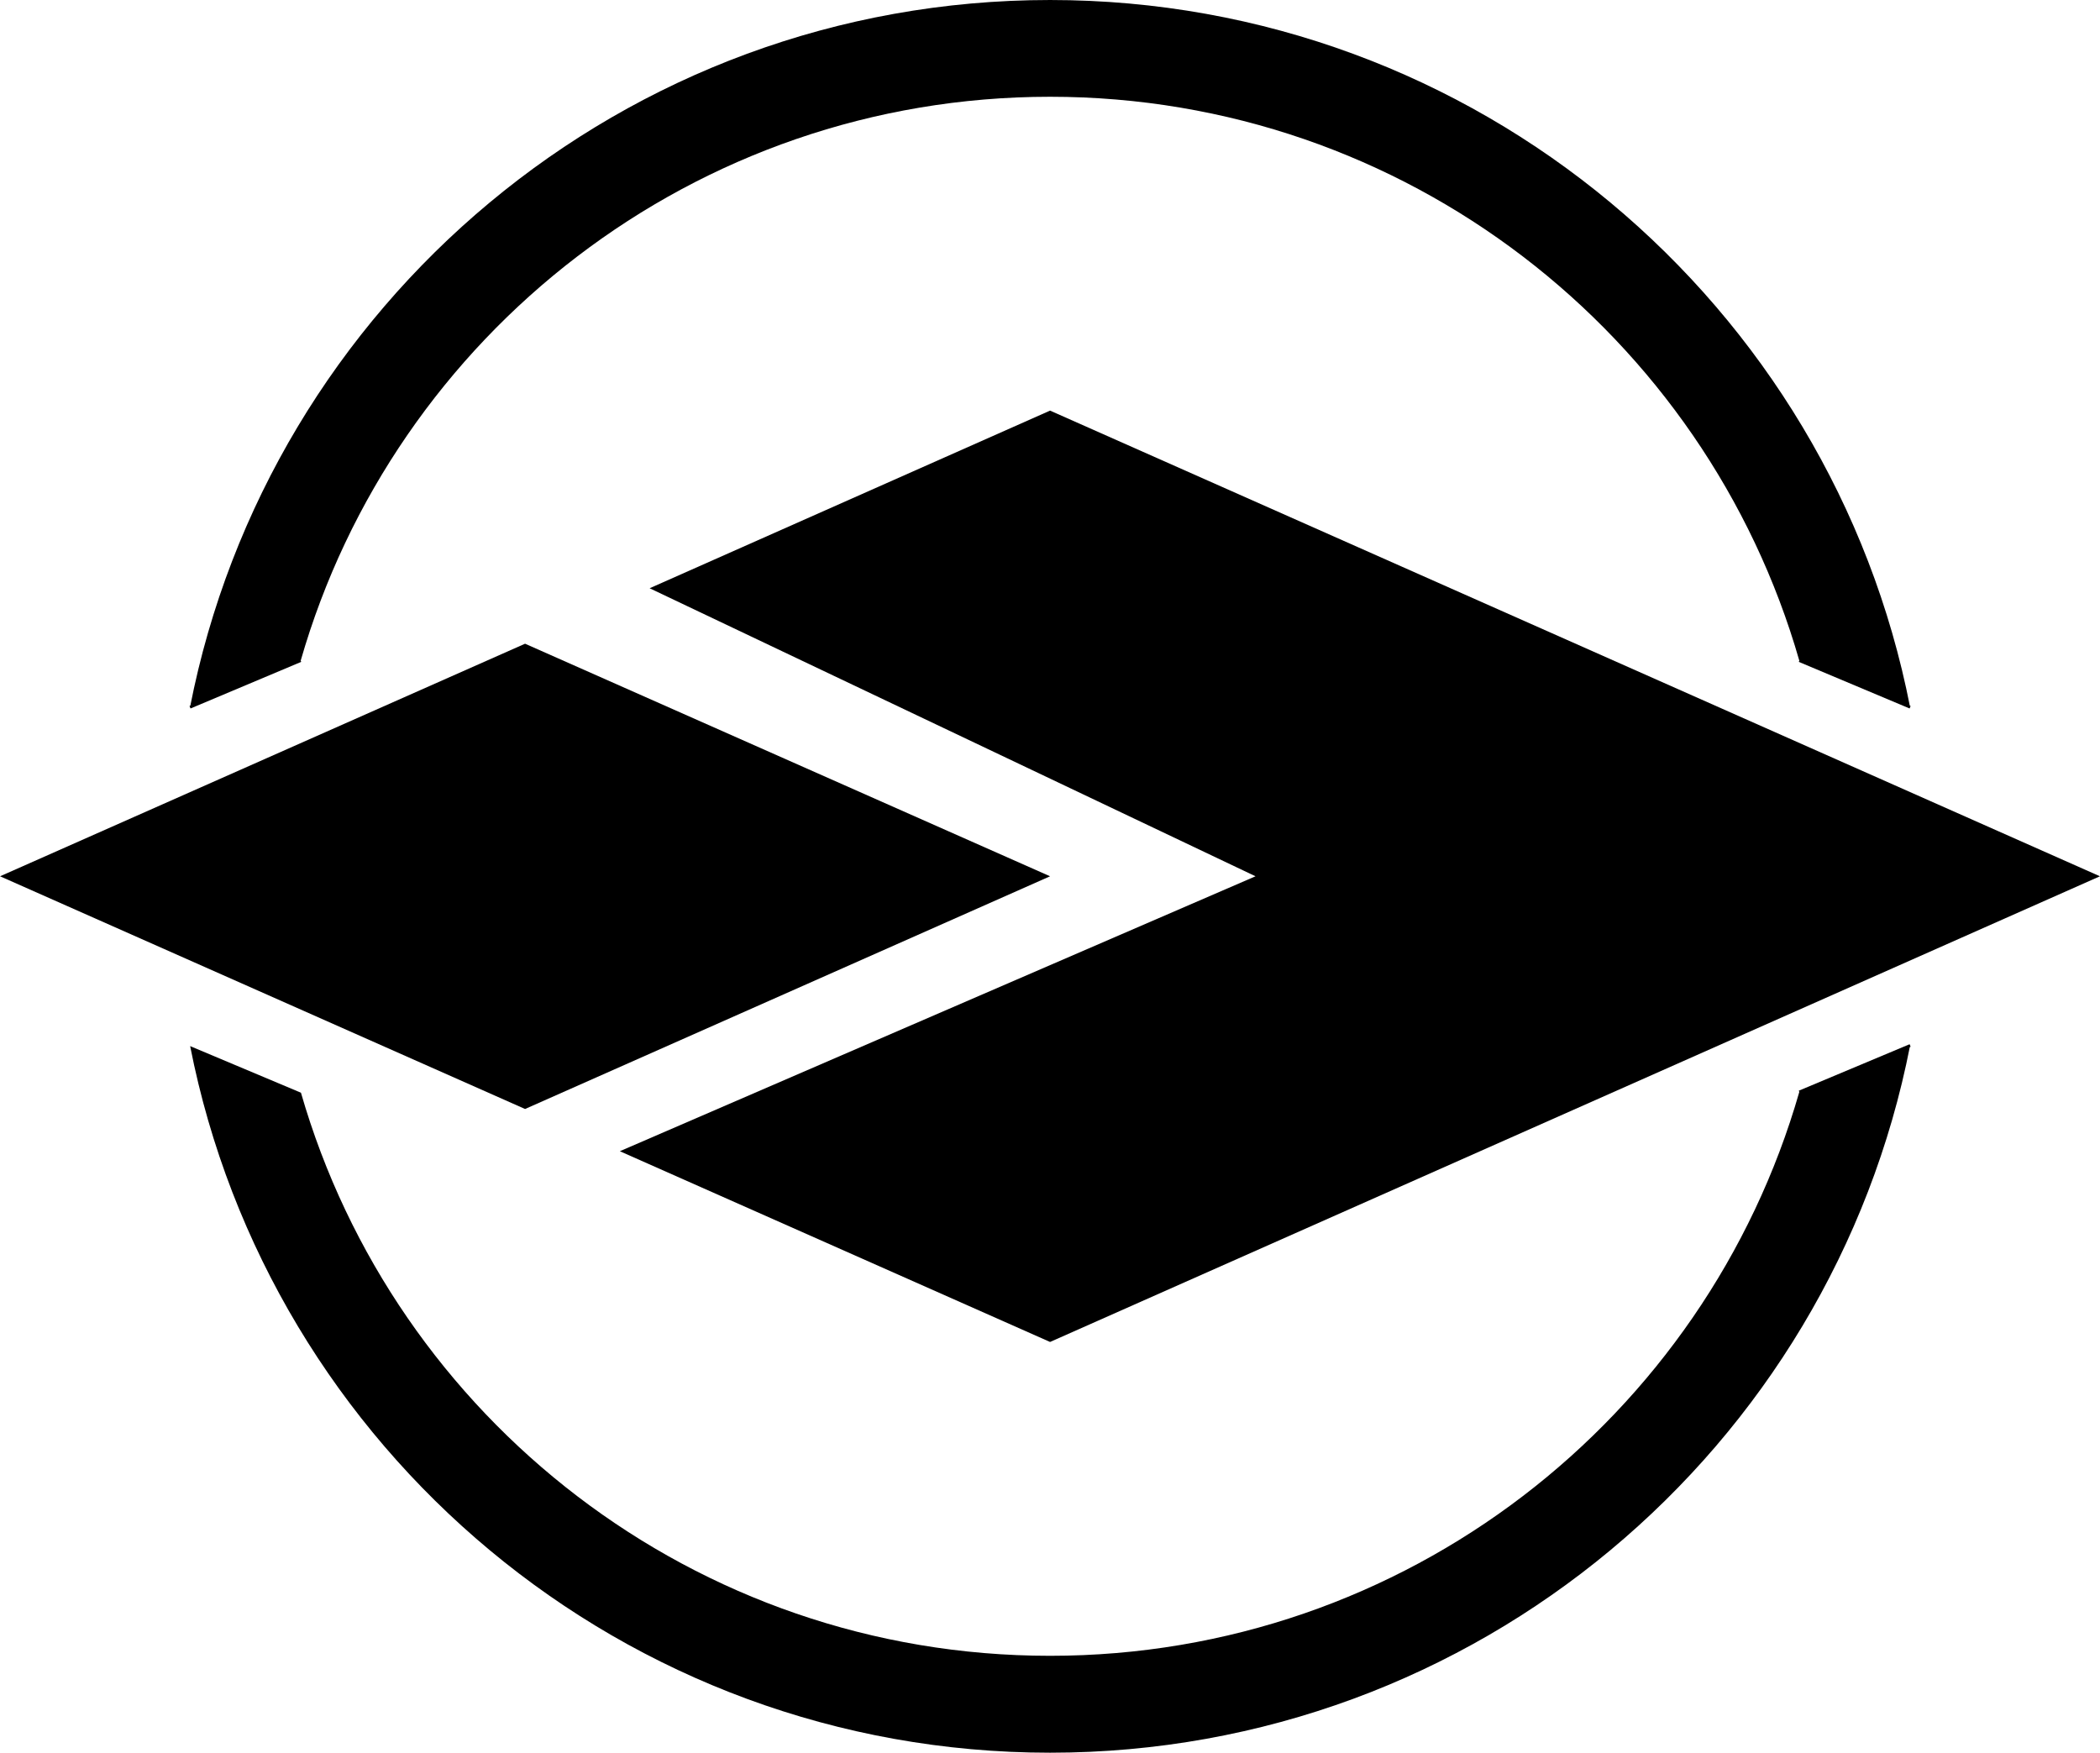
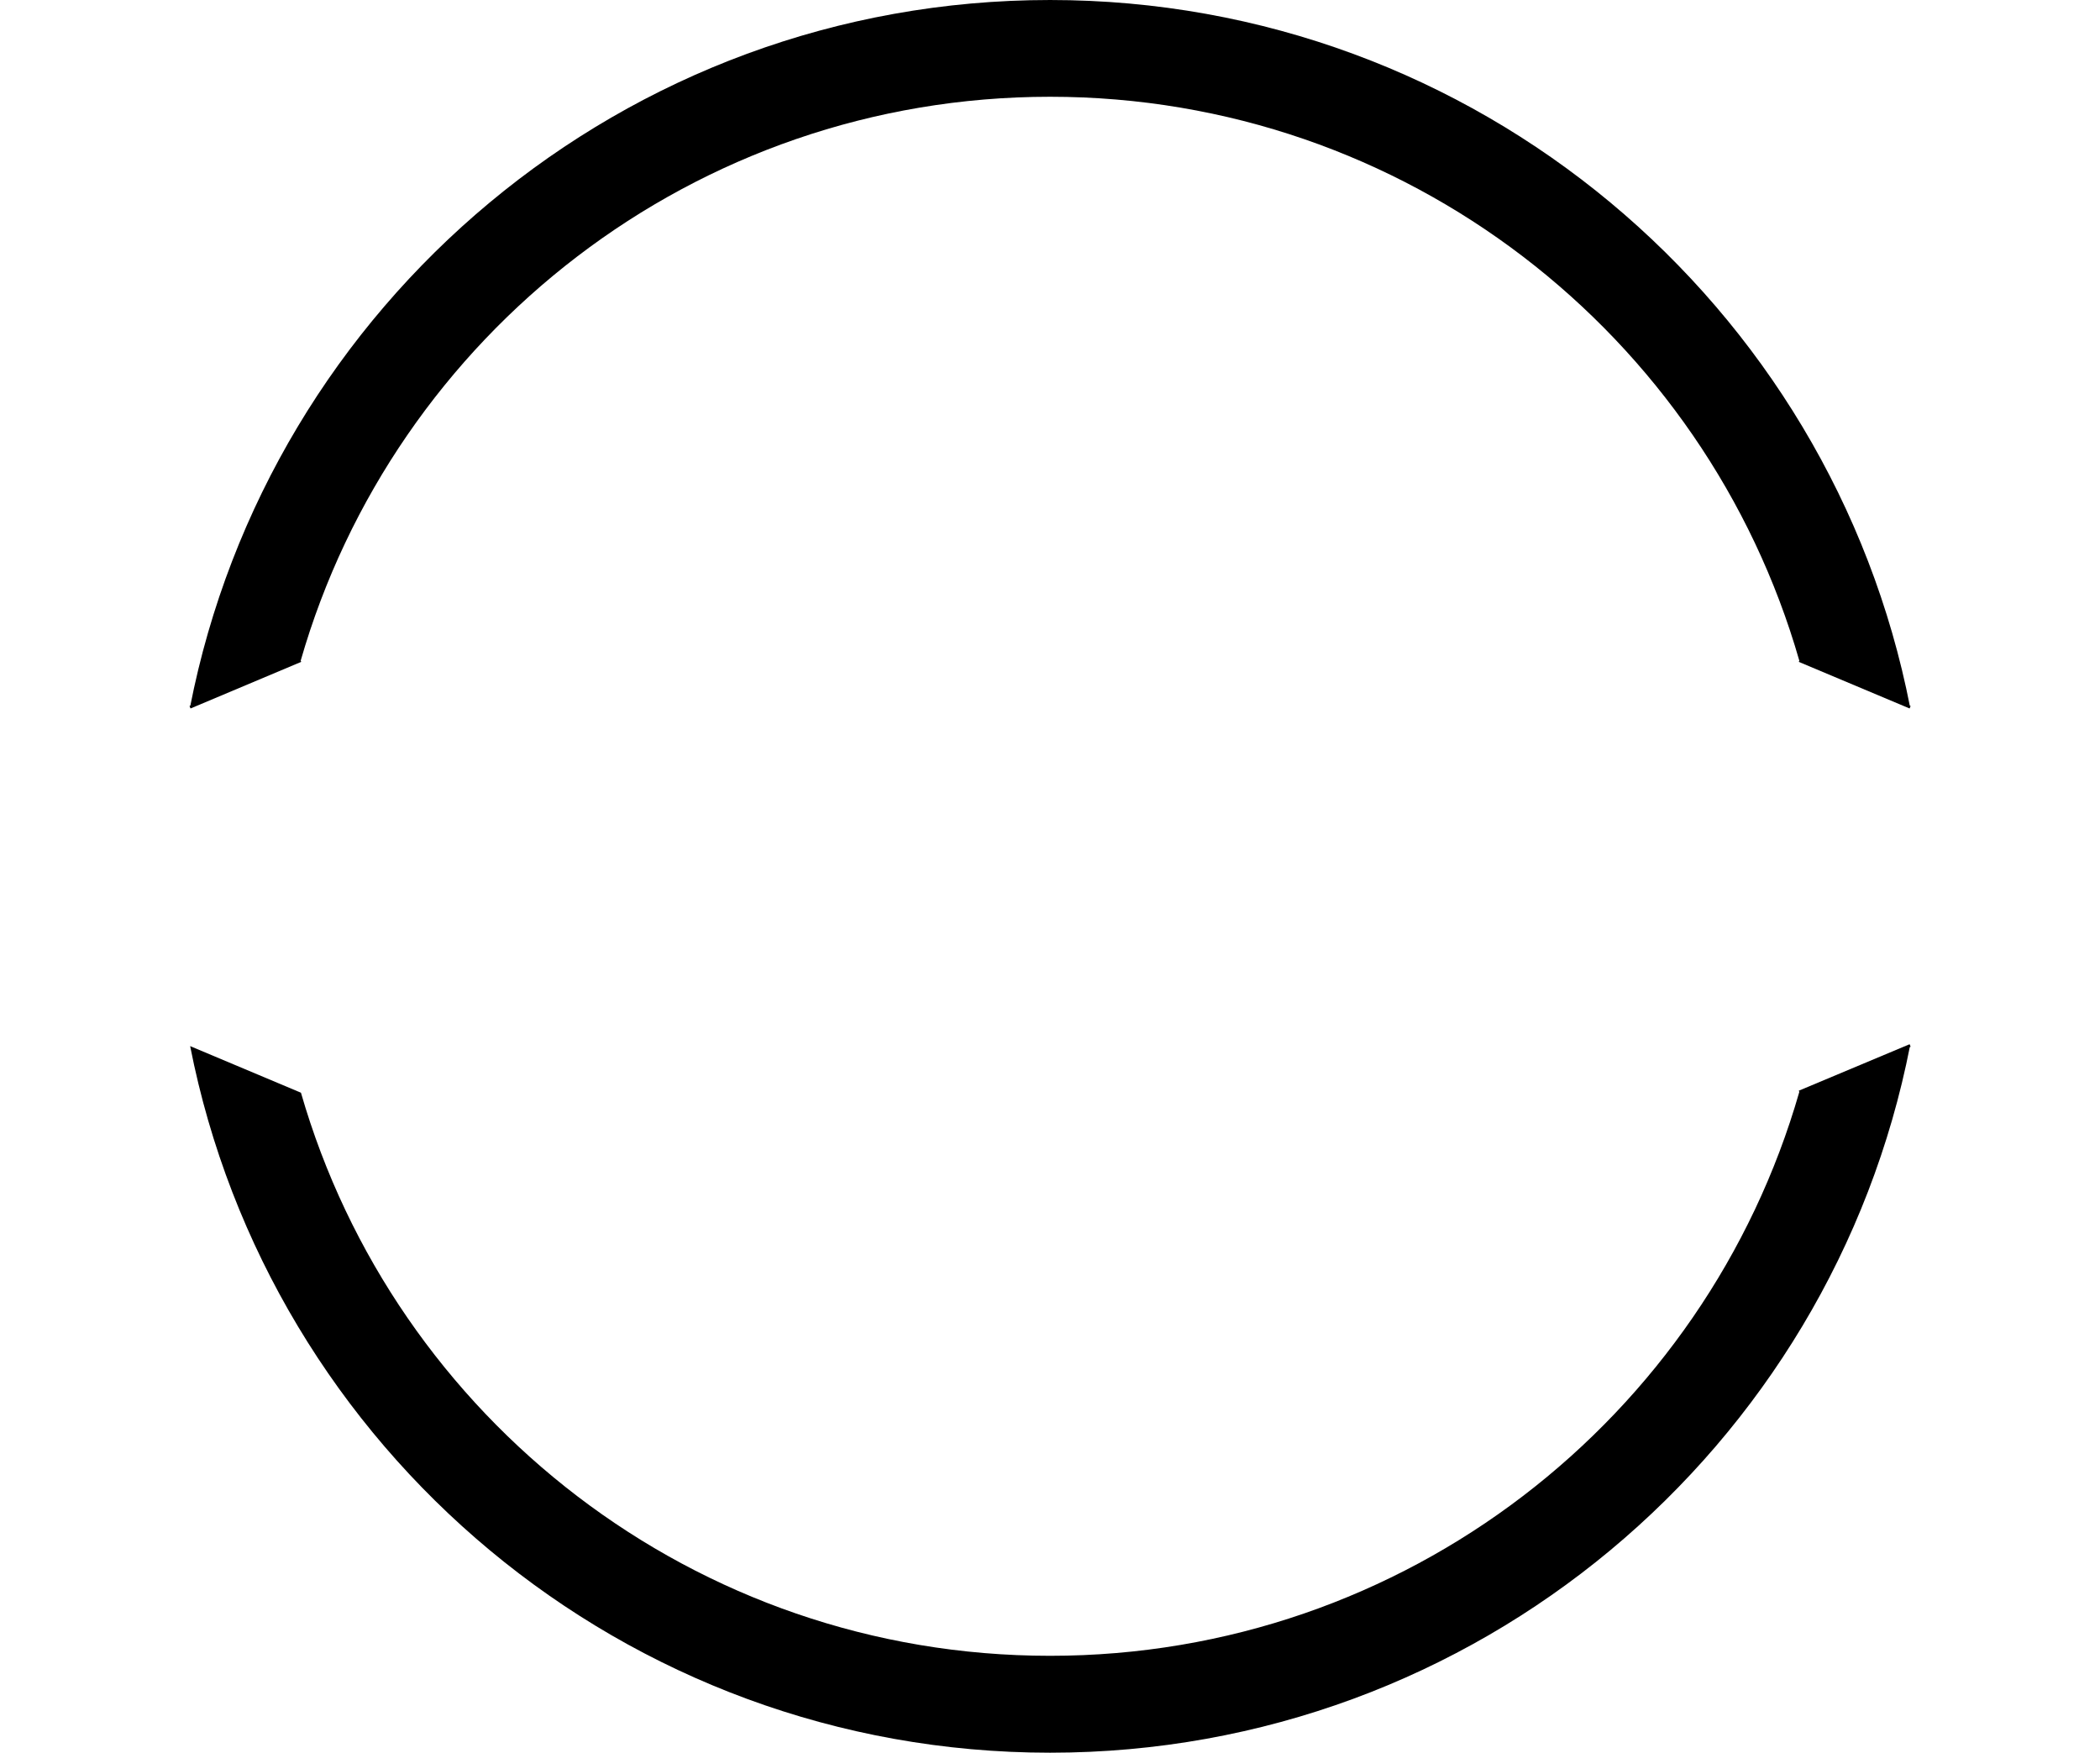
<svg xmlns="http://www.w3.org/2000/svg" xml:space="preserve" width="158.635mm" height="132.406mm" version="1.1" style="shape-rendering:geometricPrecision; text-rendering:geometricPrecision; image-rendering:optimizeQuality; fill-rule:evenodd; clip-rule:evenodd" viewBox="0 0 15863 13241">
  <defs>
    <style type="text/css">
   
    .str0 {stroke:black;stroke-width:20}
    .fil1 {fill:none}
    .fil0 {fill:black}
   
  </style>
  </defs>
  <g id="Layer_x0020_1">
-     <polygon class="fil0" points="7932,3102 7932,3102 4907,4444 9484,6620 4682,8697 7932,10138 15863,6620 " />
-     <polygon class="fil0" points="0,6620 3966,4863 7932,6620 3966,8378 " />
    <line class="fil1 str0" x1="1435" y1="5343" x2="2271" y2="4991" />
    <line class="fil1 str0" x1="14429" y1="5343" x2="13592" y2="4991" />
    <line class="fil1 str0" x1="13592" y1="8249" x2="14429" y2="7898" />
    <path class="fil0" d="M2271 4991c707,-2460 2974,-4260 5661,-4260 2687,0 4954,1800 5660,4260l837 352c-595,-3045 -3278,-5343 -6497,-5343 -3220,0 -5902,2298 -6497,5343l836 -352z" />
    <path class="fil0" d="M7932 12509c-2686,0 -4951,-1797 -5659,-4254l-837 -352c597,3042 3278,5338 6496,5338 3219,0 5902,-2298 6497,-5343l-837 351c-706,2460 -2973,4260 -5660,4260z" />
  </g>
</svg>